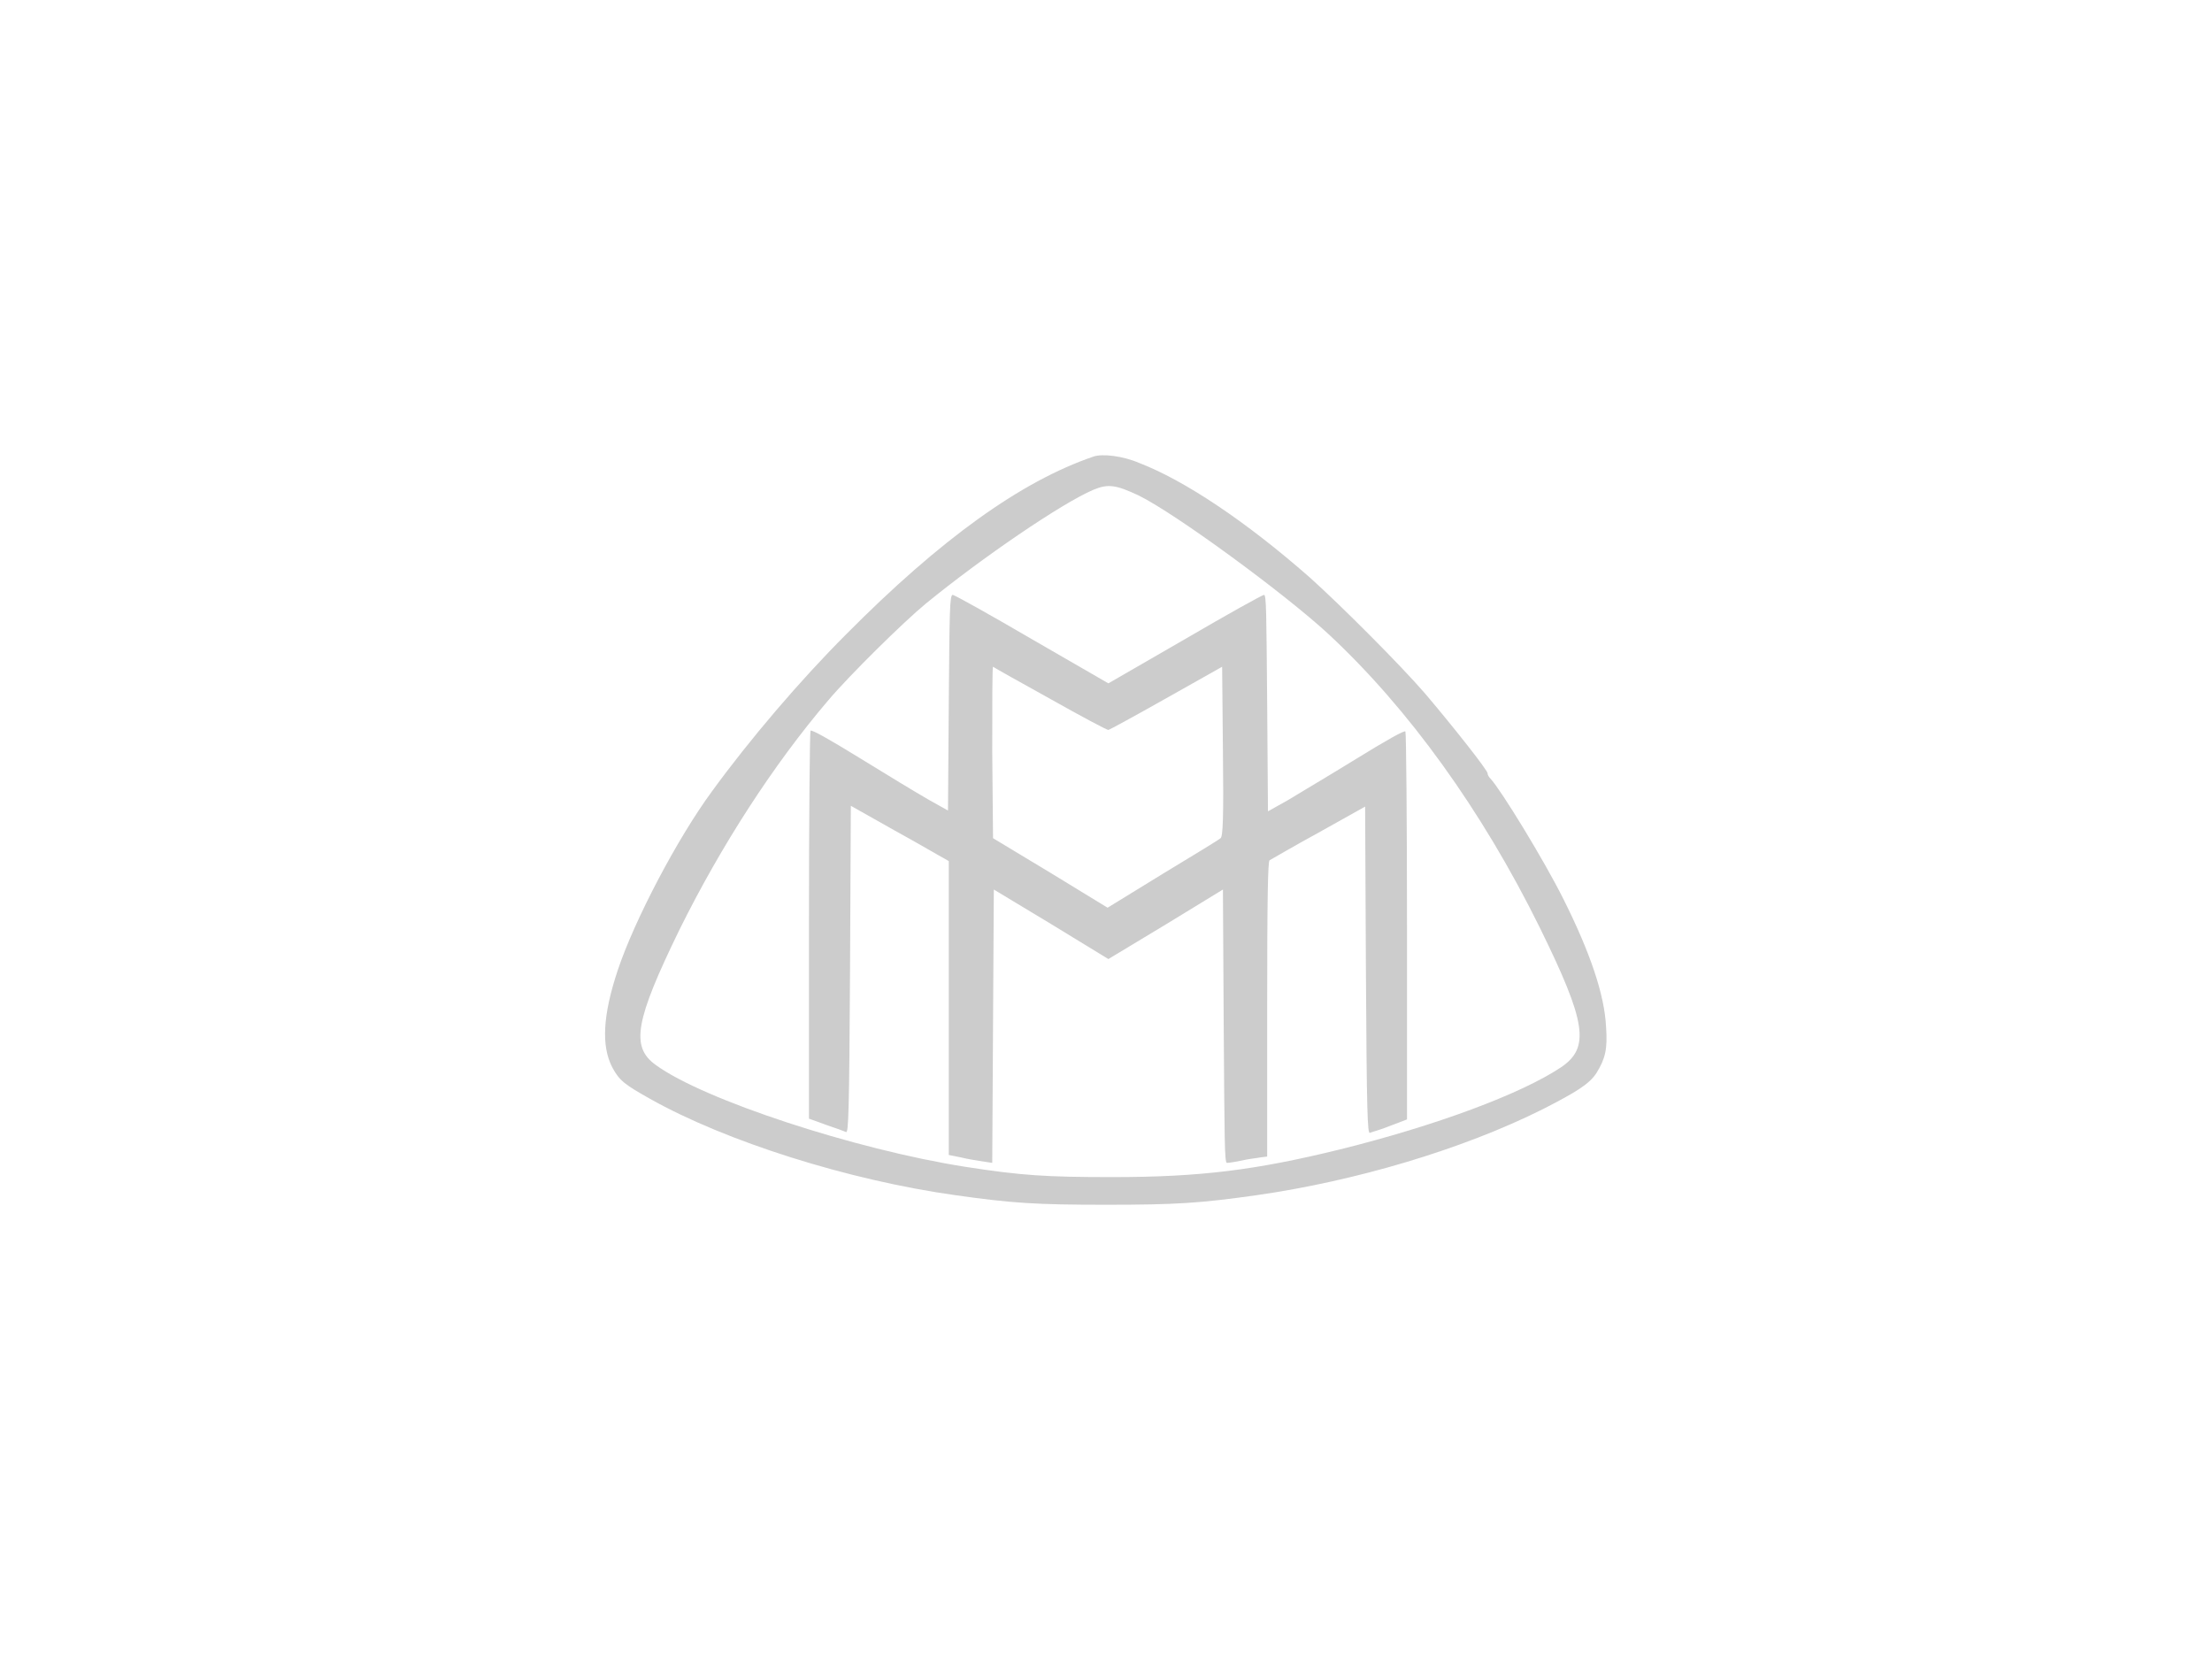
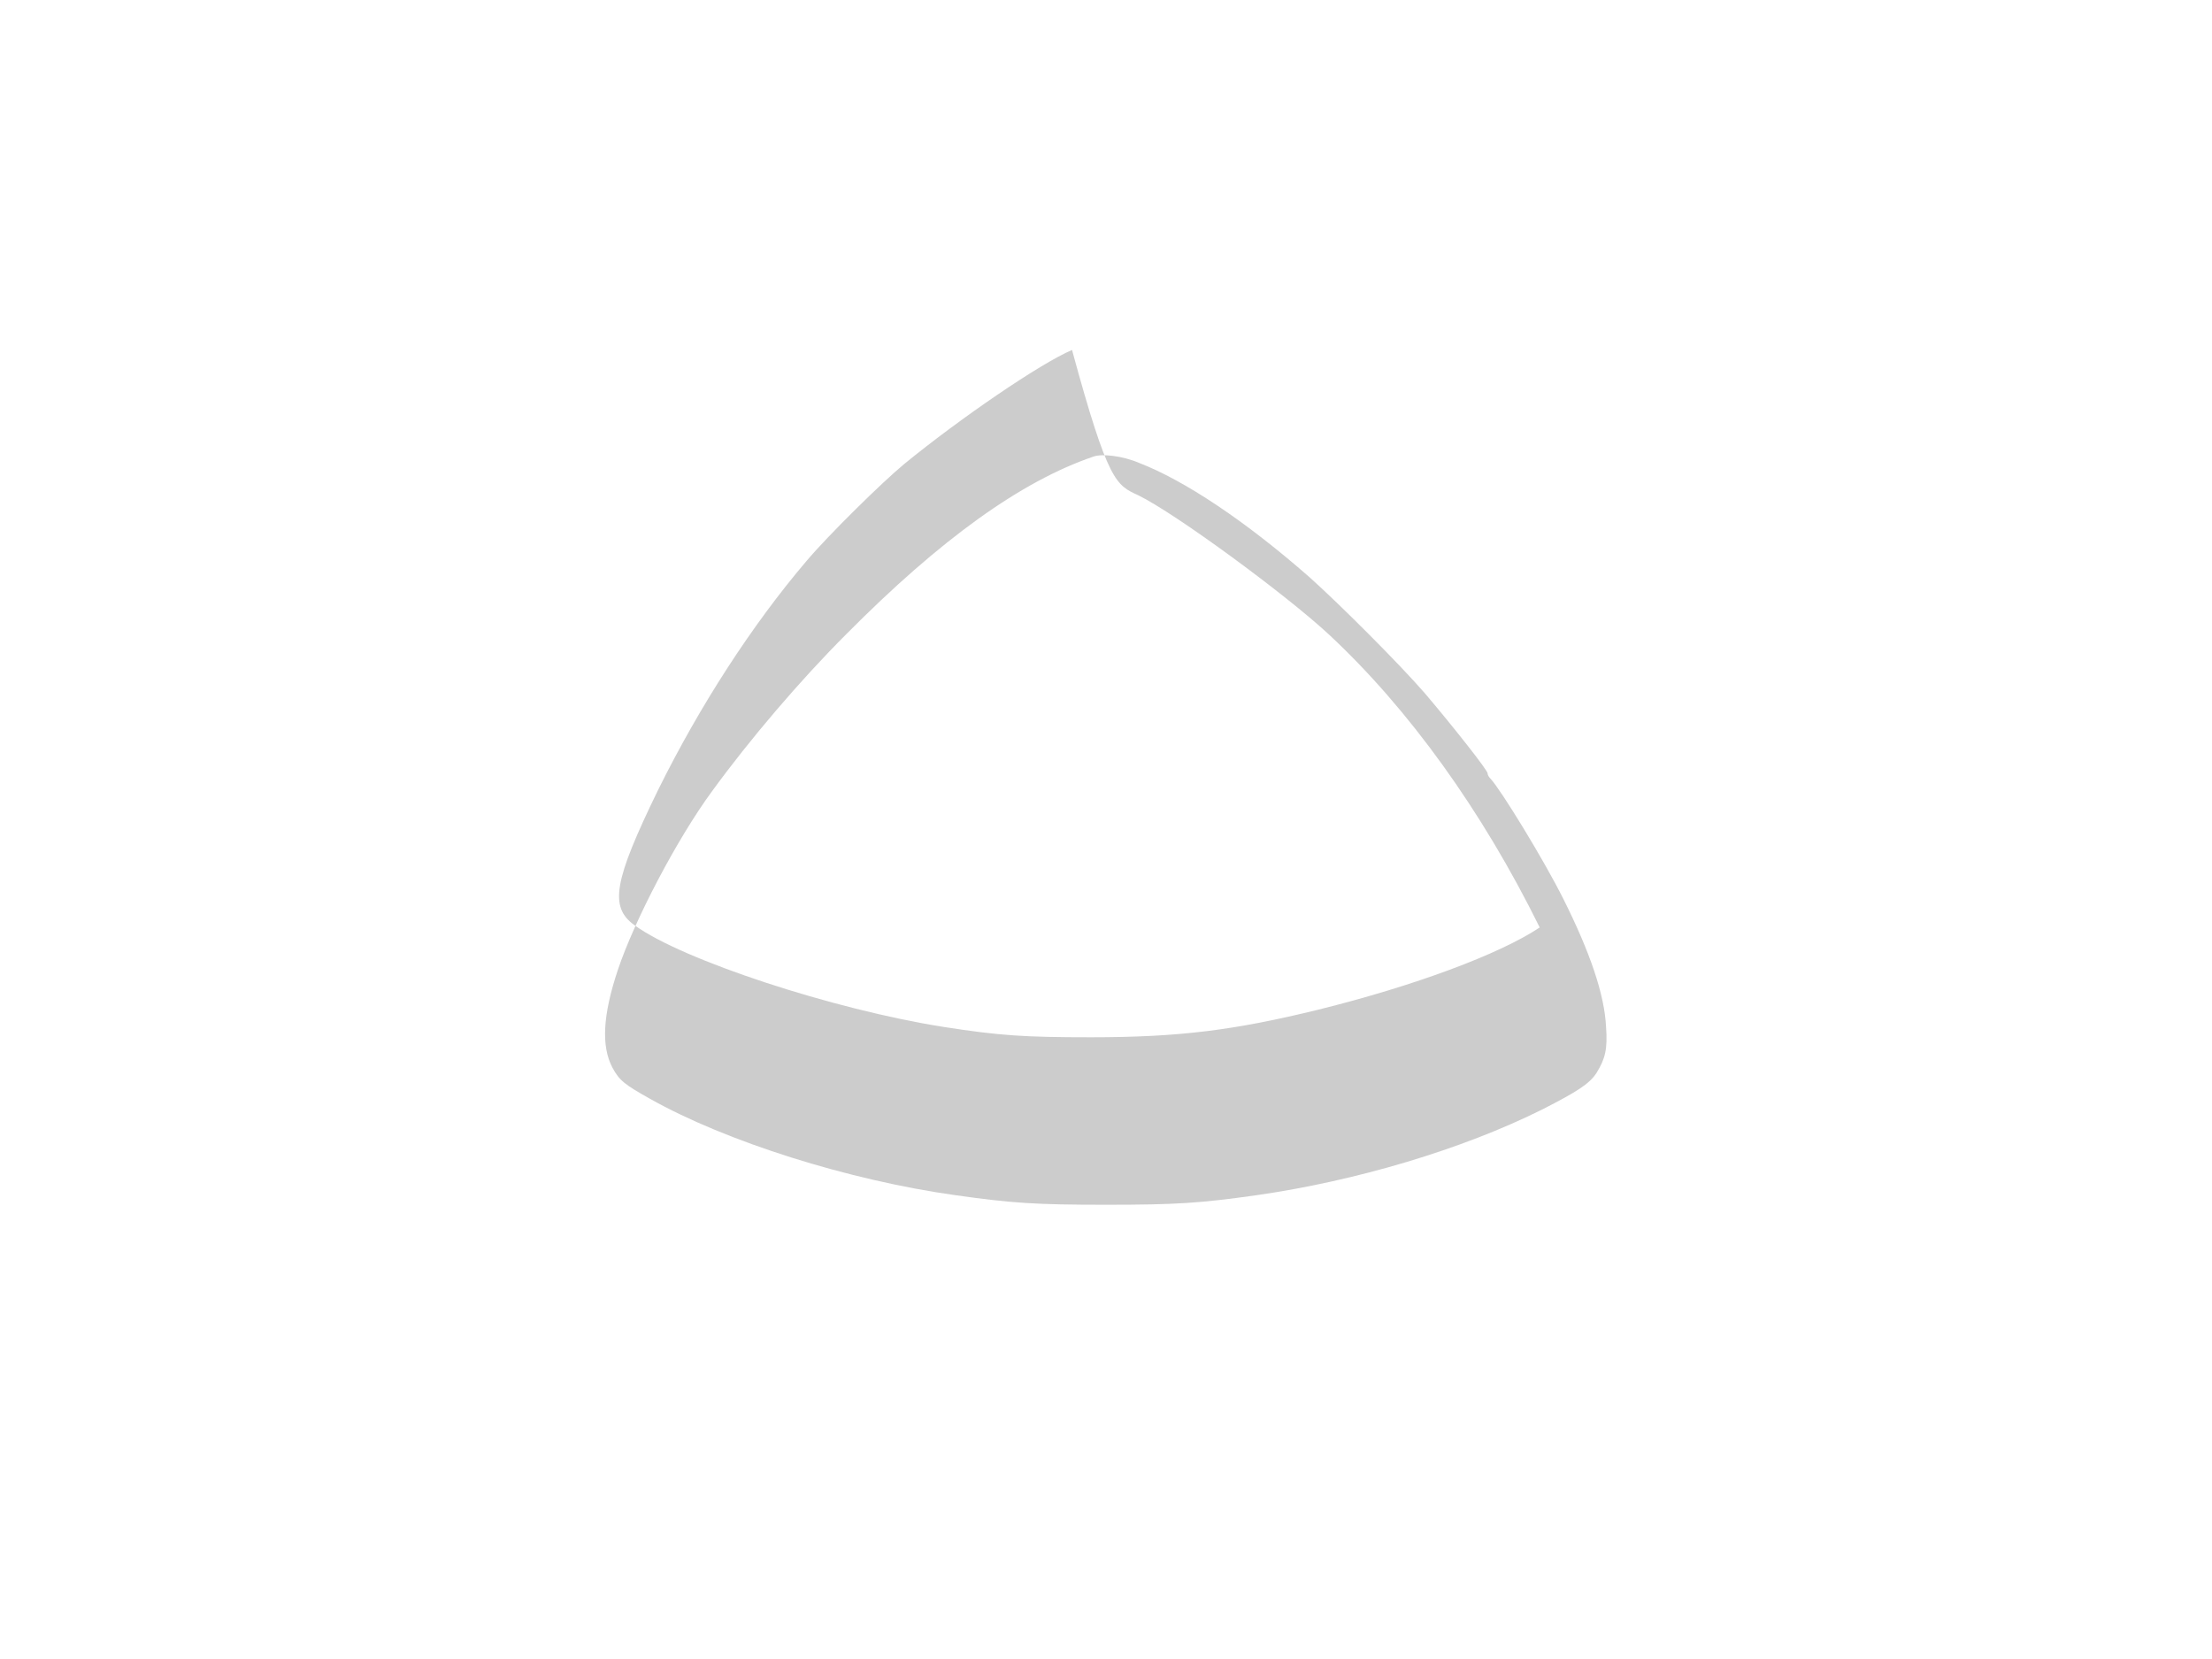
<svg xmlns="http://www.w3.org/2000/svg" id="Ebene_1" x="0px" y="0px" width="280px" height="210px" viewBox="0 0 280 210" style="enable-background:new 0 0 280 210;" xml:space="preserve">
  <style type="text/css">	.st0{fill:#CCCCCC;}</style>
  <g>
-     <path class="st0" d="M138.4,57.8c-9.1,3.1-19.3,10.4-31.3,22.5c-5.8,5.8-12.2,13.3-17,19.9c-4.4,6-9.8,16.3-11.9,22.6  c-1.9,5.7-2.1,9.6-0.7,12.3c0.9,1.7,1.6,2.2,4.8,4c9.6,5.4,25.1,10.3,38.7,12.2c7.1,1,10.1,1.2,19,1.2c8.9,0,11.9-0.2,19-1.2  c12.6-1.8,26.1-5.8,36.3-10.9c4.3-2.2,5.9-3.2,6.8-4.6c1.1-1.8,1.4-3,1.2-5.8c-0.2-4.1-2-9.4-5.4-16.2c-2.5-5-7.9-13.8-9.2-15.2  c-0.2-0.2-0.4-0.5-0.4-0.7c0.1-0.3-4.5-6.1-7.9-10.1c-3.2-3.7-10.7-11.2-14.6-14.7c-8.2-7.2-15.9-12.3-21.6-14.5  C142.1,57.7,139.5,57.4,138.4,57.8L138.4,57.8z M144.1,62.7c4.7,2.3,18.6,12.5,24.1,17.6c10.1,9.4,19.4,22.3,26.7,37.1  c5.9,12,6.4,15.2,2.7,17.7c-5.1,3.4-15.9,7.4-28,10.4c-10.6,2.6-17.6,3.5-28.8,3.5c-8.4,0-11.5-0.2-18.6-1.3  c-14-2.2-33.2-8.5-39.2-12.9c-3.2-2.3-2.6-5.6,3-17.1c5.3-10.7,11.9-20.9,18.8-29c2.7-3.2,9.6-10,12.4-12.3  c7.1-5.8,17.2-12.7,21.2-14.4C140.3,61.2,141.3,61.4,144.1,62.7L144.1,62.7z" />
-     <path class="st0" d="M120.1,88.9l-0.1,13.7l-2.5-1.4c-1.4-0.8-5.2-3.1-8.6-5.2c-3.9-2.4-6.2-3.7-6.3-3.5  c-0.1,0.2-0.2,11.3-0.2,24.7v24.4l2.2,0.8c1.2,0.4,2.3,0.8,2.5,0.9c0.3,0.1,0.4-2.4,0.5-20.6l0.1-20.7l5.5,3.1  c3.1,1.7,5.8,3.3,6.2,3.5l0.7,0.4v18.6v18.6l1.5,0.3c0.8,0.2,2,0.4,2.7,0.5l1.3,0.2l0.1-17.3l0.1-17.3l7.3,4.4l7.2,4.4l7.3-4.4  l7.2-4.4l0.1,17.3c0.1,14.1,0.1,17.3,0.4,17.3c0.2,0,1-0.1,1.9-0.3c0.8-0.2,1.9-0.3,2.4-0.4l0.8-0.1v-18.6  c0-14.6,0.1-18.7,0.3-18.9c0.2-0.1,2.9-1.7,6.2-3.5l5.9-3.3l0.1,20.7c0.1,18.2,0.2,20.7,0.5,20.6c0.2-0.1,1.4-0.4,2.6-0.9l2.1-0.8  v-24.4c0-13.4-0.1-24.5-0.2-24.7c-0.1-0.2-2.4,1.1-6.3,3.5c-3.4,2.1-7.3,4.4-8.6,5.2l-2.5,1.4l-0.1-13.7  c-0.1-11.5-0.1-13.7-0.4-13.7c-0.2,0-4.7,2.5-10,5.6l-9.7,5.6l-9.7-5.6c-5.3-3.1-9.8-5.6-10-5.6C120.2,75.3,120.2,77.4,120.1,88.9  L120.1,88.9z M133,88.5c3.9,2.2,7.1,3.9,7.3,3.9c0.1,0,3.4-1.8,7.3-4l7.1-4l0.1,10.7c0.1,8.4,0,10.8-0.3,11  c-0.2,0.2-3.5,2.2-7.3,4.5l-7,4.3l-7.2-4.4l-7.3-4.4l-0.1-10.9c0-6,0-10.8,0.1-10.8C126,84.6,129.2,86.4,133,88.5L133,88.5z" />
+     <path class="st0" d="M138.4,57.8c-9.1,3.1-19.3,10.4-31.3,22.5c-5.8,5.8-12.2,13.3-17,19.9c-4.4,6-9.8,16.3-11.9,22.6  c-1.9,5.7-2.1,9.6-0.7,12.3c0.9,1.7,1.6,2.2,4.8,4c9.6,5.4,25.1,10.3,38.7,12.2c7.1,1,10.1,1.2,19,1.2c8.9,0,11.9-0.2,19-1.2  c12.6-1.8,26.1-5.8,36.3-10.9c4.3-2.2,5.9-3.2,6.8-4.6c1.1-1.8,1.4-3,1.2-5.8c-0.2-4.1-2-9.4-5.4-16.2c-2.5-5-7.9-13.8-9.2-15.2  c-0.2-0.2-0.4-0.5-0.4-0.7c0.1-0.3-4.5-6.1-7.9-10.1c-3.2-3.7-10.7-11.2-14.6-14.7c-8.2-7.2-15.9-12.3-21.6-14.5  C142.1,57.7,139.5,57.4,138.4,57.8L138.4,57.8z M144.1,62.7c4.7,2.3,18.6,12.5,24.1,17.6c10.1,9.4,19.4,22.3,26.7,37.1  c-5.1,3.4-15.9,7.4-28,10.4c-10.6,2.6-17.6,3.5-28.8,3.5c-8.4,0-11.5-0.2-18.6-1.3  c-14-2.2-33.2-8.5-39.2-12.9c-3.2-2.3-2.6-5.6,3-17.1c5.3-10.7,11.9-20.9,18.8-29c2.7-3.2,9.6-10,12.4-12.3  c7.1-5.8,17.2-12.7,21.2-14.4C140.3,61.2,141.3,61.4,144.1,62.7L144.1,62.7z" />
  </g>
</svg>